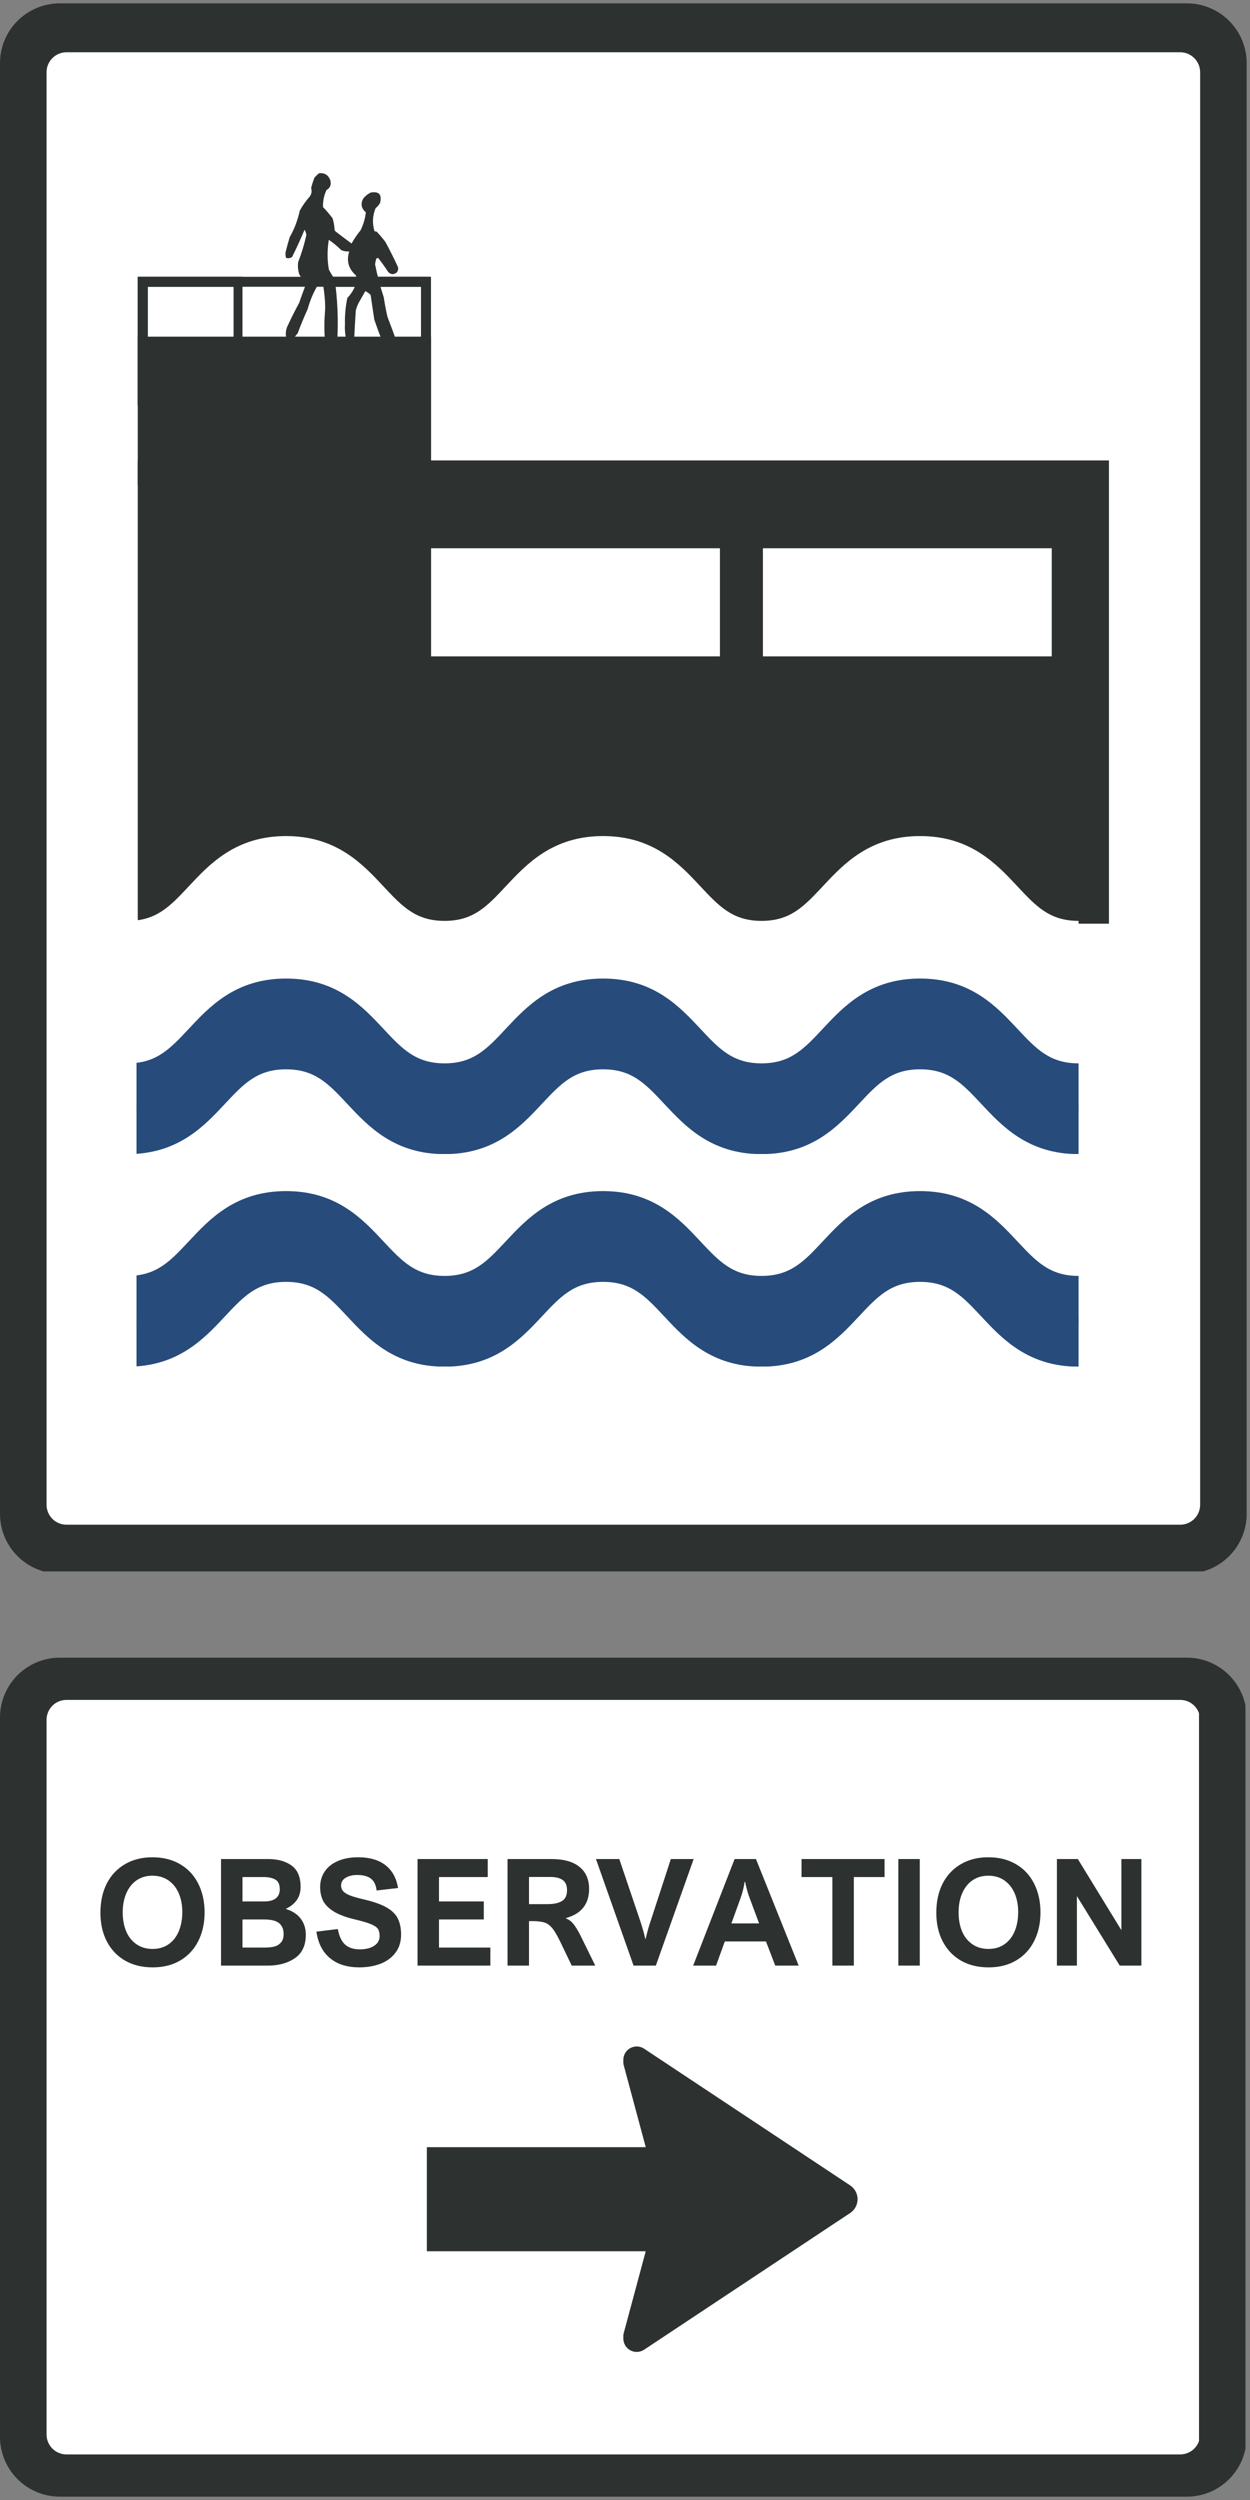
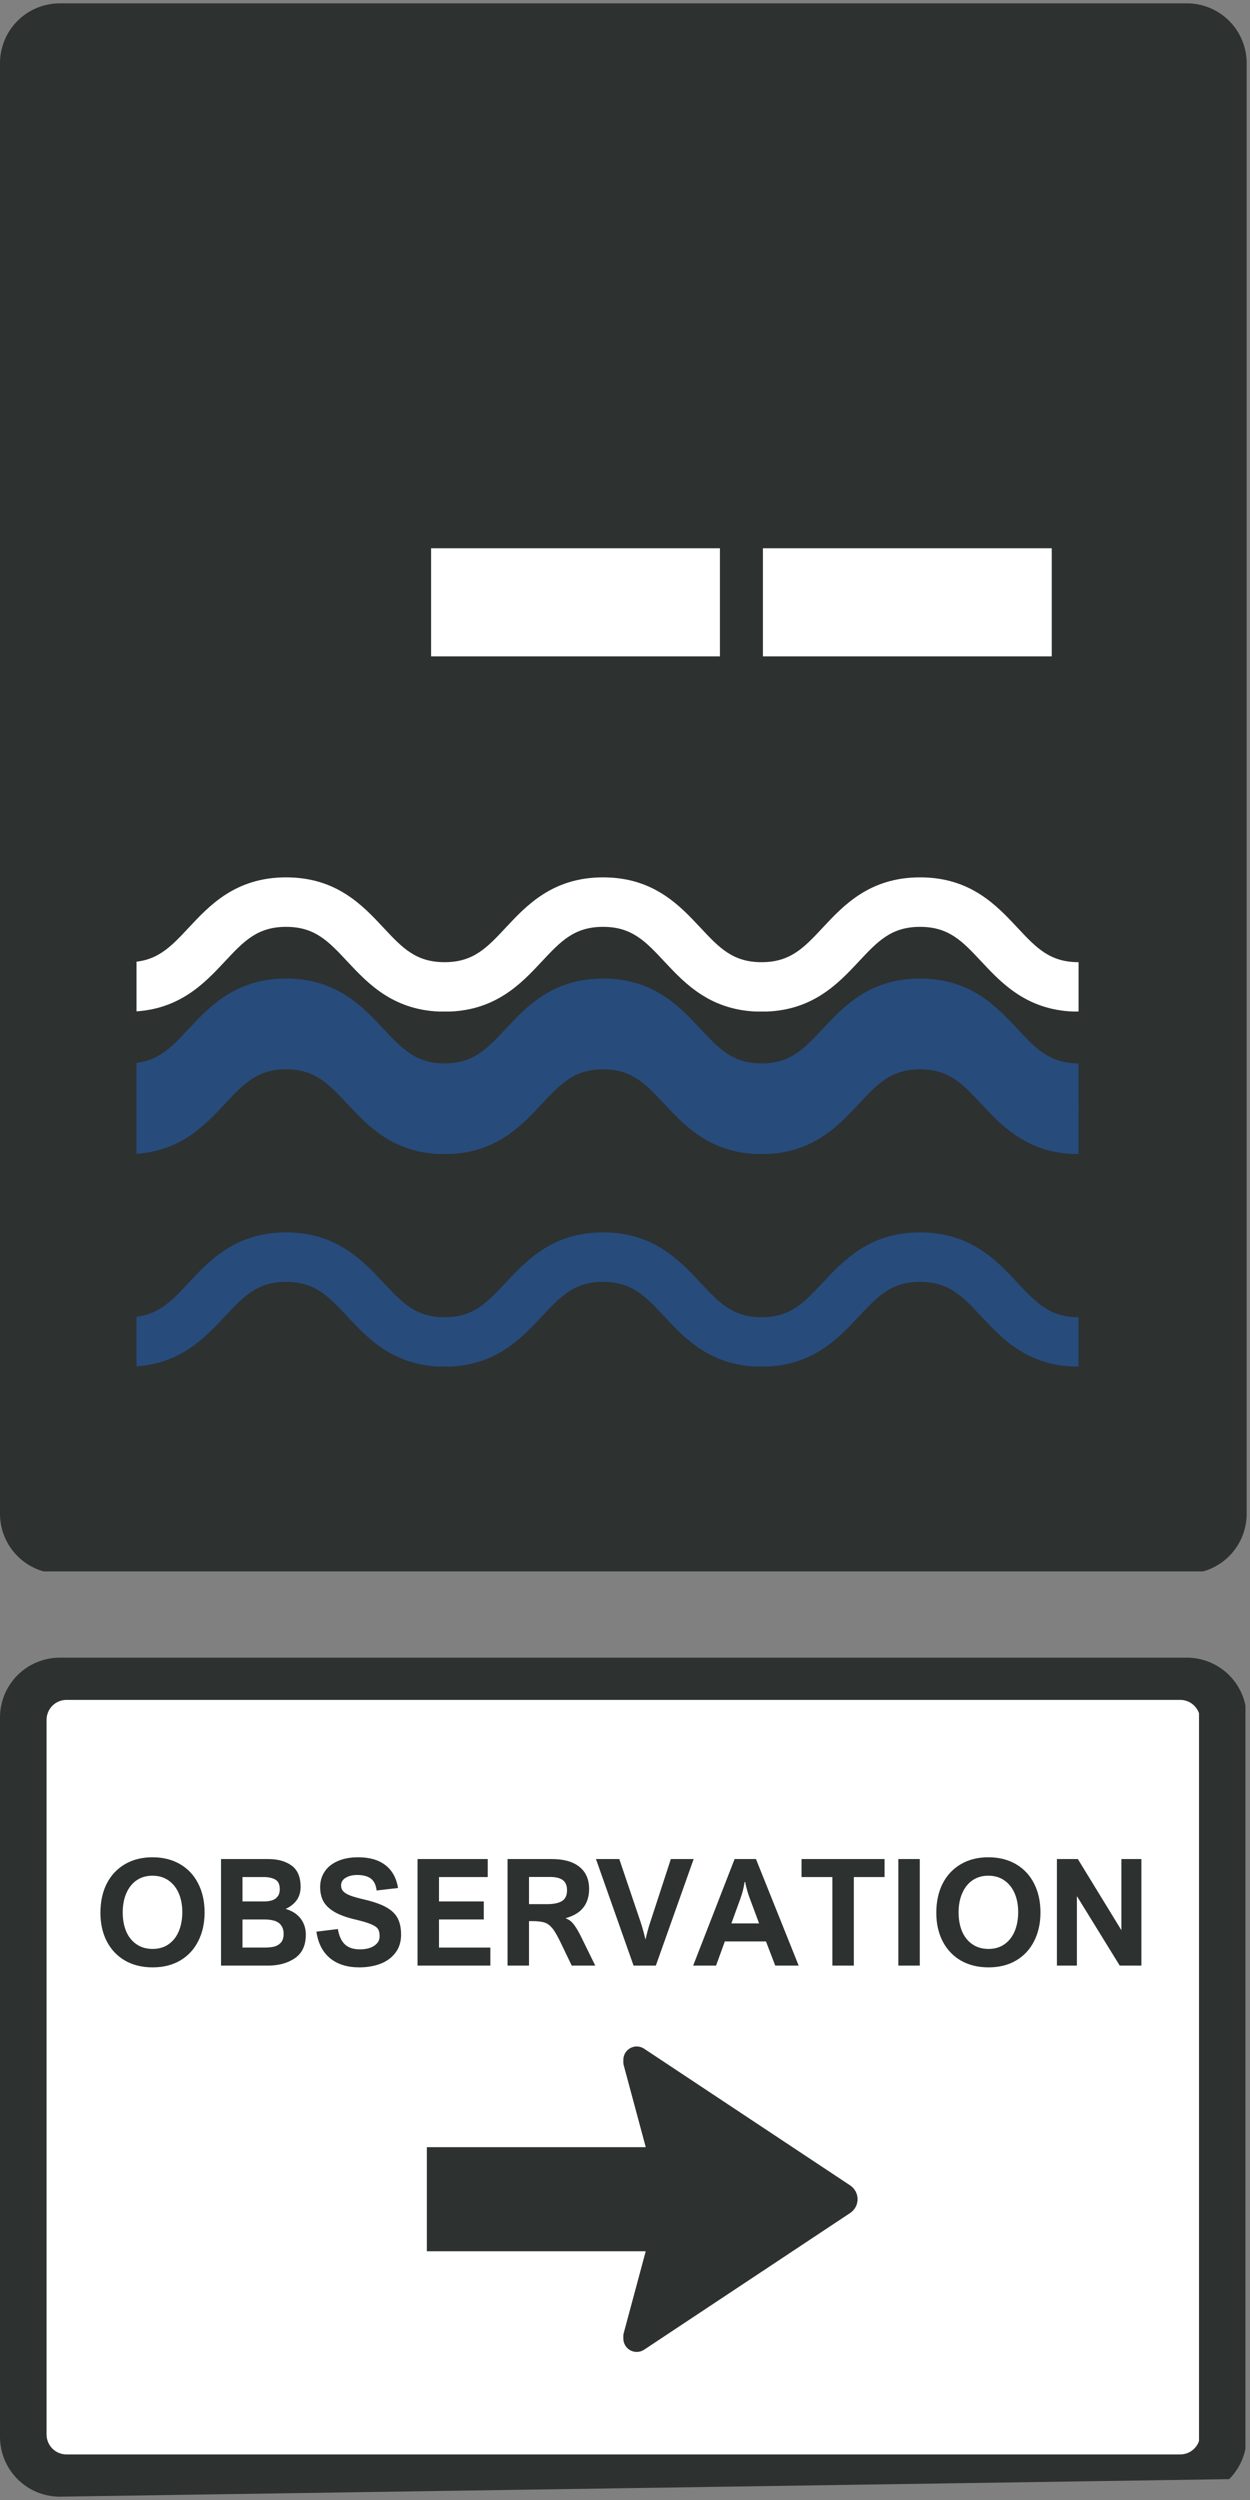
<svg xmlns="http://www.w3.org/2000/svg" width="250" zoomAndPan="magnify" viewBox="0 0 187.5 375" height="500" preserveAspectRatio="xMidYMid meet" version="1.0">
  <rect x="0" y="0" width="187.5" height="375" fill="#808080" stroke="none" />
  <defs>
    <g />
    <clipPath id="03f8112383">
      <path d="M 0 0.5 L 187 0.5 L 187 236 L 0 236 Z M 0 0.5 " clip-rule="nonzero" />
    </clipPath>
    <clipPath id="d9ae1ba1c9">
      <path d="M 8.977 0.5 L 178.023 0.5 C 180.406 0.5 182.688 1.445 184.371 3.129 C 186.055 4.812 187 7.094 187 9.477 L 187 227.074 C 187 229.453 186.055 231.738 184.371 233.422 C 182.688 235.105 180.406 236.051 178.023 236.051 L 8.977 236.051 C 6.594 236.051 4.312 235.105 2.629 233.422 C 0.945 231.738 0 229.453 0 227.074 L 0 9.477 C 0 7.094 0.945 4.812 2.629 3.129 C 4.312 1.445 6.594 0.5 8.977 0.5 Z M 8.977 0.5 " clip-rule="nonzero" />
    </clipPath>
    <clipPath id="31223cb098">
-       <path d="M 6.984 7.84 L 180.02 7.84 L 180.02 228.867 L 6.984 228.867 Z M 6.984 7.84 " clip-rule="nonzero" />
-     </clipPath>
+       </clipPath>
    <clipPath id="33c8e81b93">
      <path d="M 9.977 7.84 L 177.027 7.84 C 177.82 7.84 178.582 8.156 179.141 8.719 C 179.703 9.277 180.02 10.039 180.02 10.832 L 180.02 225.715 C 180.02 226.508 179.703 227.27 179.141 227.832 C 178.582 228.391 177.82 228.707 177.027 228.707 L 9.977 228.707 C 9.184 228.707 8.422 228.391 7.859 227.832 C 7.301 227.27 6.984 226.508 6.984 225.715 L 6.984 10.832 C 6.984 10.039 7.301 9.277 7.859 8.719 C 8.422 8.156 9.184 7.84 9.977 7.84 Z M 9.977 7.84 " clip-rule="nonzero" />
    </clipPath>
    <clipPath id="4f3cbef09d">
      <path d="M 0 248.648 L 187 248.648 L 187 374.5 L 0 374.5 Z M 0 248.648 " clip-rule="nonzero" />
    </clipPath>
    <clipPath id="fee3a0d3d1">
-       <path d="M 8.977 248.648 L 178.023 248.648 C 180.406 248.648 182.688 249.594 184.371 251.277 C 186.055 252.961 187 255.242 187 257.625 L 187 365.523 C 187 367.906 186.055 370.188 184.371 371.871 C 182.688 373.555 180.406 374.5 178.023 374.5 L 8.977 374.5 C 6.594 374.5 4.312 373.555 2.629 371.871 C 0.945 370.188 0 367.906 0 365.523 L 0 257.625 C 0 255.242 0.945 252.961 2.629 251.277 C 4.312 249.594 6.594 248.648 8.977 248.648 Z M 8.977 248.648 " clip-rule="nonzero" />
+       <path d="M 8.977 248.648 L 178.023 248.648 C 180.406 248.648 182.688 249.594 184.371 251.277 C 186.055 252.961 187 255.242 187 257.625 L 187 365.523 C 187 367.906 186.055 370.188 184.371 371.871 L 8.977 374.5 C 6.594 374.5 4.312 373.555 2.629 371.871 C 0.945 370.188 0 367.906 0 365.523 L 0 257.625 C 0 255.242 0.945 252.961 2.629 251.277 C 4.312 249.594 6.594 248.648 8.977 248.648 Z M 8.977 248.648 " clip-rule="nonzero" />
    </clipPath>
    <clipPath id="e01c2784e4">
      <path d="M 6.984 254.984 L 180 254.984 L 180 368.164 L 6.984 368.164 Z M 6.984 254.984 " clip-rule="nonzero" />
    </clipPath>
    <clipPath id="10ecb76da3">
      <path d="M 9.977 254.984 L 177.027 254.984 C 177.82 254.984 178.582 255.297 179.141 255.859 C 179.703 256.422 180.02 257.184 180.02 257.977 L 180.02 365.172 C 180.02 365.965 179.703 366.727 179.141 367.289 C 178.582 367.852 177.82 368.164 177.027 368.164 L 9.977 368.164 C 9.184 368.164 8.422 367.852 7.859 367.289 C 7.301 366.727 6.984 365.965 6.984 365.172 L 6.984 257.977 C 6.984 257.184 7.301 256.422 7.859 255.859 C 8.422 255.297 9.184 254.984 9.977 254.984 Z M 9.977 254.984 " clip-rule="nonzero" />
    </clipPath>
    <clipPath id="cf2e1a4078">
      <path d="M 93.5 306.832 L 128.758 306.832 L 128.758 352.828 L 93.5 352.828 Z M 93.5 306.832 " clip-rule="nonzero" />
    </clipPath>
    <clipPath id="7d8fe3a867">
      <path d="M 127.527 331.949 L 96.617 352.457 C 96 352.867 95.207 352.902 94.559 352.555 C 93.906 352.203 93.5 351.523 93.5 350.785 L 93.5 308.977 C 93.5 308.238 93.906 307.559 94.559 307.207 C 95.207 306.859 96 306.895 96.617 307.305 L 127.527 327.812 C 128.219 328.273 128.637 329.051 128.637 329.883 C 128.637 330.715 128.219 331.488 127.527 331.949 Z M 127.527 331.949 " clip-rule="nonzero" />
    </clipPath>
    <clipPath id="ff24725b00">
      <path d="M 20.664 69.066 L 166.34 69.066 L 166.34 138.555 L 20.664 138.555 Z M 20.664 69.066 " clip-rule="nonzero" />
    </clipPath>
    <clipPath id="42d11e7f95">
      <path d="M 20.477 146.707 L 162 146.707 L 162 166.906 L 20.477 166.906 Z M 20.477 146.707 " clip-rule="nonzero" />
    </clipPath>
    <clipPath id="a42e523939">
      <path d="M 20.477 152.906 L 162 152.906 L 162 173.102 L 20.477 173.102 Z M 20.477 152.906 " clip-rule="nonzero" />
    </clipPath>
    <clipPath id="fccf9fc7c8">
-       <path d="M 20.477 178.59 L 162 178.59 L 162 198.785 L 20.477 198.785 Z M 20.477 178.59 " clip-rule="nonzero" />
-     </clipPath>
+       </clipPath>
    <clipPath id="5aa2369456">
      <path d="M 20.477 184.785 L 162 184.785 L 162 204.98 L 20.477 204.98 Z M 20.477 184.785 " clip-rule="nonzero" />
    </clipPath>
    <clipPath id="4222cb9376">
-       <path d="M 20.477 125.336 L 162 125.336 L 162 145.531 L 20.477 145.531 Z M 20.477 125.336 " clip-rule="nonzero" />
-     </clipPath>
+       </clipPath>
    <clipPath id="c224eb9b6c">
      <path d="M 20.477 131.531 L 162 131.531 L 162 151.73 L 20.477 151.73 Z M 20.477 131.531 " clip-rule="nonzero" />
    </clipPath>
    <clipPath id="f386b0880f">
      <path d="M 64.664 82.238 L 108 82.238 L 108 98.453 L 64.664 98.453 Z M 64.664 82.238 " clip-rule="nonzero" />
    </clipPath>
    <clipPath id="297947c781">
      <path d="M 114.438 82.238 L 157.773 82.238 L 157.773 98.453 L 114.438 98.453 Z M 114.438 82.238 " clip-rule="nonzero" />
    </clipPath>
    <clipPath id="c9f8880cdd">
      <path d="M 20.664 50.5 L 64.664 50.5 L 64.664 72.809 L 20.664 72.809 Z M 20.664 50.5 " clip-rule="nonzero" />
    </clipPath>
    <clipPath id="05edd993f5">
      <path d="M 20.668 41.52 L 64.648 41.52 L 64.648 60.828 L 20.668 60.828 Z M 20.668 41.52 " clip-rule="nonzero" />
    </clipPath>
    <clipPath id="64d213b686">
      <path d="M 20.664 41.52 L 36.371 41.52 L 36.371 60.828 L 20.664 60.828 Z M 20.664 41.52 " clip-rule="nonzero" />
    </clipPath>
    <clipPath id="9db2fd4ba8">
      <path d="M 48.789 41.52 L 64.496 41.52 L 64.496 60.828 L 48.789 60.828 Z M 48.789 41.52 " clip-rule="nonzero" />
    </clipPath>
    <clipPath id="f814234d77">
      <path d="M 42.664 25.859 L 59.867 25.859 L 59.867 52.039 L 42.664 52.039 Z M 42.664 25.859 " clip-rule="nonzero" />
    </clipPath>
    <clipPath id="9ad2d6fda7">
      <path d="M 92.336 308.469 L 98.469 308.469 L 98.469 351.297 L 92.336 351.297 Z M 92.336 308.469 " clip-rule="nonzero" />
    </clipPath>
    <clipPath id="78db1c0f95">
      <path d="M 97.988 333.488 L 93.305 350.91 C 93.242 351.148 93.012 351.305 92.766 351.27 C 92.52 351.238 92.336 351.027 92.336 350.781 L 92.336 308.973 C 92.336 308.723 92.52 308.516 92.766 308.484 C 93.012 308.449 93.242 308.605 93.305 308.844 L 97.988 326.266 C 98.625 328.629 98.625 331.121 97.988 333.488 Z M 97.988 333.488 " clip-rule="nonzero" />
    </clipPath>
    <clipPath id="aefce6d570">
      <path d="M 64.027 322.074 L 98.965 322.074 L 98.965 337.688 L 64.027 337.688 Z M 64.027 322.074 " clip-rule="nonzero" />
    </clipPath>
  </defs>
  <g clip-path="url(#03f8112383)">
    <g clip-path="url(#d9ae1ba1c9)">
      <path fill="#2d3130" d="M 0 0.5 L 187 0.5 L 187 235.711 L 0 235.711 Z M 0 0.5 " fill-opacity="1" fill-rule="nonzero" />
    </g>
  </g>
  <g clip-path="url(#31223cb098)">
    <g clip-path="url(#33c8e81b93)">
      <path fill="#ffffff" d="M 6.984 7.84 L 180.02 7.84 L 180.02 228.867 L 6.984 228.867 Z M 6.984 7.84 " fill-opacity="1" fill-rule="nonzero" />
    </g>
  </g>
  <g clip-path="url(#4f3cbef09d)">
    <g clip-path="url(#fee3a0d3d1)">
      <path fill="#2d3130" d="M 0 248.648 L 186.816 248.648 L 186.816 374.5 L 0 374.5 Z M 0 248.648 " fill-opacity="1" fill-rule="nonzero" />
    </g>
  </g>
  <g clip-path="url(#e01c2784e4)">
    <g clip-path="url(#10ecb76da3)">
      <path fill="#ffffff" d="M 6.984 254.984 L 179.852 254.984 L 179.852 368.164 L 6.984 368.164 Z M 6.984 254.984 " fill-opacity="1" fill-rule="nonzero" />
    </g>
  </g>
  <g clip-path="url(#cf2e1a4078)">
    <g clip-path="url(#7d8fe3a867)">
      <path fill="#2d3130" d="M 130.645 305.238 L 130.645 354.57 L 93.5 354.57 L 93.5 305.238 Z M 130.645 305.238 " fill-opacity="1" fill-rule="nonzero" />
    </g>
  </g>
  <g clip-path="url(#ff24725b00)">
    <path fill="#2d3130" d="M 20.664 69.066 L 166.43 69.066 L 166.43 138.555 L 20.664 138.555 Z M 20.664 69.066 " fill-opacity="1" fill-rule="nonzero" />
  </g>
  <g clip-path="url(#42d11e7f95)">
    <path fill="#274b7b" d="M -242.406 146.781 C -234.852 146.781 -230.945 150.961 -227.805 154.32 C -224.992 157.332 -222.961 159.504 -218.625 159.504 C -214.293 159.504 -212.262 157.332 -209.449 154.32 C -206.309 150.961 -202.402 146.781 -194.848 146.781 C -187.293 146.781 -183.387 150.961 -180.246 154.32 C -177.434 157.332 -175.402 159.504 -171.07 159.504 C -166.738 159.504 -164.707 157.332 -161.895 154.32 C -158.754 150.961 -154.852 146.781 -147.293 146.781 C -139.738 146.781 -135.832 150.961 -132.695 154.32 C -129.883 157.332 -127.852 159.504 -123.52 159.504 C -119.184 159.504 -117.152 157.332 -114.34 154.32 C -111.203 150.965 -107.297 146.781 -99.742 146.781 C -92.188 146.781 -88.281 150.961 -85.145 154.32 C -82.332 157.332 -80.301 159.504 -75.965 159.504 C -71.633 159.504 -69.602 157.332 -66.789 154.32 C -63.652 150.961 -59.746 146.781 -52.188 146.781 C -44.637 146.781 -40.727 150.961 -37.59 154.32 C -34.777 157.332 -32.746 159.504 -28.414 159.504 C -24.078 159.504 -22.047 157.332 -19.238 154.32 C -16.098 150.961 -12.191 146.781 -4.637 146.781 C 2.918 146.781 6.824 150.965 9.961 154.32 C 12.773 157.332 14.805 159.504 19.137 159.504 C 23.469 159.504 25.5 157.332 28.316 154.32 C 31.453 150.961 35.359 146.781 42.914 146.781 C 50.469 146.781 54.371 150.961 57.512 154.32 C 60.324 157.332 62.355 159.504 66.688 159.504 C 71.02 159.504 73.051 157.332 75.863 154.32 C 79.004 150.965 82.906 146.781 90.461 146.781 C 98.016 146.781 101.922 150.965 105.059 154.32 C 107.871 157.332 109.906 159.504 114.234 159.504 C 118.566 159.504 120.602 157.332 123.414 154.32 C 126.551 150.961 130.457 146.781 138.012 146.781 C 145.566 146.781 149.469 150.965 152.609 154.32 C 155.422 157.332 157.453 159.504 161.785 159.504 L 161.785 166.926 C 154.23 166.926 150.324 162.746 147.188 159.387 C 144.375 156.379 142.344 154.203 138.012 154.203 C 133.68 154.203 131.648 156.379 128.836 159.387 C 125.695 162.746 121.789 166.926 114.234 166.926 C 106.684 166.926 102.773 162.746 99.637 159.387 C 96.824 156.379 94.793 154.203 90.461 154.203 C 86.129 154.203 84.098 156.379 81.285 159.387 C 78.148 162.746 74.242 166.926 66.688 166.926 C 59.133 166.926 55.227 162.746 52.09 159.387 C 49.277 156.379 47.246 154.203 42.914 154.203 C 38.582 154.203 36.551 156.379 33.738 159.387 C 30.598 162.746 26.691 166.926 19.137 166.926 C 11.582 166.926 7.676 162.746 4.539 159.387 C 1.727 156.379 -0.305 154.203 -4.637 154.203 C -8.969 154.203 -11 156.379 -13.812 159.387 C -16.953 162.746 -20.859 166.926 -28.414 166.926 C -35.969 166.926 -39.875 162.746 -43.012 159.387 C -45.824 156.379 -47.859 154.203 -52.188 154.203 C -56.523 154.203 -58.555 156.379 -61.367 159.387 C -64.504 162.746 -68.41 166.926 -75.965 166.926 C -83.52 166.926 -87.426 162.746 -90.566 159.387 C -93.379 156.379 -95.41 154.203 -99.742 154.203 C -104.074 154.203 -106.109 156.379 -108.922 159.387 C -112.059 162.746 -115.961 166.926 -123.52 166.926 C -131.074 166.926 -134.977 162.746 -138.117 159.387 C -140.93 156.379 -142.961 154.203 -147.293 154.203 C -151.629 154.203 -153.66 156.379 -156.473 159.387 C -159.609 162.746 -163.516 166.926 -171.07 166.926 C -178.625 166.926 -182.531 162.746 -185.668 159.387 C -188.484 156.379 -190.516 154.203 -194.848 154.203 C -199.184 154.203 -201.215 156.379 -204.027 159.387 C -207.164 162.746 -211.07 166.926 -218.625 166.926 C -226.184 166.926 -230.09 162.746 -233.23 159.387 C -236.039 156.379 -238.074 154.203 -242.406 154.203 L -242.406 146.781 " fill-opacity="1" fill-rule="nonzero" />
  </g>
  <g clip-path="url(#a42e523939)">
    <path fill="#274b7b" d="M -242.406 152.977 C -234.852 152.977 -230.945 157.156 -227.805 160.52 C -224.992 163.527 -222.961 165.703 -218.625 165.703 C -214.293 165.703 -212.262 163.527 -209.449 160.52 C -206.309 157.156 -202.402 152.977 -194.848 152.977 C -187.293 152.977 -183.387 157.156 -180.246 160.52 C -177.434 163.527 -175.402 165.703 -171.07 165.703 C -166.738 165.703 -164.707 163.527 -161.895 160.52 C -158.754 157.156 -154.852 152.977 -147.293 152.977 C -139.738 152.977 -135.832 157.156 -132.695 160.52 C -129.883 163.527 -127.852 165.703 -123.52 165.703 C -119.184 165.703 -117.152 163.527 -114.34 160.52 C -111.203 157.16 -107.297 152.977 -99.742 152.977 C -92.188 152.977 -88.281 157.156 -85.145 160.52 C -82.332 163.527 -80.301 165.703 -75.965 165.703 C -71.633 165.703 -69.602 163.527 -66.789 160.52 C -63.652 157.156 -59.746 152.977 -52.188 152.977 C -44.637 152.977 -40.727 157.156 -37.59 160.52 C -34.777 163.527 -32.746 165.703 -28.414 165.703 C -24.078 165.703 -22.047 163.527 -19.238 160.52 C -16.098 157.156 -12.191 152.977 -4.637 152.977 C 2.918 152.977 6.824 157.16 9.961 160.52 C 12.773 163.527 14.805 165.703 19.137 165.703 C 23.469 165.703 25.5 163.527 28.316 160.52 C 31.453 157.156 35.359 152.977 42.914 152.977 C 50.469 152.977 54.371 157.156 57.512 160.52 C 60.324 163.527 62.355 165.703 66.688 165.703 C 71.02 165.703 73.051 163.527 75.863 160.52 C 79.004 157.16 82.906 152.977 90.461 152.977 C 98.016 152.977 101.922 157.16 105.059 160.52 C 107.871 163.527 109.906 165.703 114.234 165.703 C 118.566 165.703 120.602 163.527 123.414 160.52 C 126.551 157.156 130.457 152.977 138.012 152.977 C 145.566 152.977 149.469 157.16 152.609 160.52 C 155.422 163.527 157.453 165.703 161.785 165.703 L 161.785 173.121 C 154.23 173.121 150.324 168.941 147.188 165.582 C 144.375 162.574 142.344 160.398 138.012 160.398 C 133.68 160.398 131.648 162.574 128.836 165.582 C 125.695 168.941 121.789 173.121 114.234 173.121 C 106.684 173.121 102.773 168.941 99.637 165.582 C 96.824 162.574 94.793 160.398 90.461 160.398 C 86.129 160.398 84.098 162.574 81.285 165.582 C 78.148 168.941 74.242 173.121 66.688 173.121 C 59.133 173.121 55.227 168.941 52.09 165.582 C 49.277 162.574 47.246 160.398 42.914 160.398 C 38.582 160.398 36.551 162.574 33.738 165.582 C 30.598 168.941 26.691 173.121 19.137 173.121 C 11.582 173.121 7.676 168.941 4.539 165.582 C 1.727 162.574 -0.305 160.398 -4.637 160.398 C -8.969 160.398 -11 162.574 -13.812 165.582 C -16.953 168.941 -20.859 173.121 -28.414 173.121 C -35.969 173.121 -39.875 168.941 -43.012 165.582 C -45.824 162.574 -47.859 160.398 -52.188 160.398 C -56.523 160.398 -58.555 162.574 -61.367 165.582 C -64.504 168.941 -68.41 173.121 -75.965 173.121 C -83.52 173.121 -87.426 168.941 -90.566 165.582 C -93.379 162.574 -95.41 160.398 -99.742 160.398 C -104.074 160.398 -106.109 162.574 -108.922 165.582 C -112.059 168.941 -115.961 173.121 -123.52 173.121 C -131.074 173.121 -134.977 168.941 -138.117 165.582 C -140.93 162.574 -142.961 160.398 -147.293 160.398 C -151.629 160.398 -153.66 162.574 -156.473 165.582 C -159.609 168.941 -163.516 173.121 -171.07 173.121 C -178.625 173.121 -182.531 168.941 -185.668 165.582 C -188.484 162.574 -190.516 160.398 -194.848 160.398 C -199.184 160.398 -201.215 162.574 -204.027 165.582 C -207.164 168.941 -211.07 173.121 -218.625 173.121 C -226.184 173.121 -230.09 168.941 -233.23 165.582 C -236.039 162.574 -238.074 160.398 -242.406 160.398 L -242.406 152.977 " fill-opacity="1" fill-rule="nonzero" />
  </g>
  <g clip-path="url(#fccf9fc7c8)">
    <path fill="#274b7b" d="M -242.406 178.664 C -234.852 178.664 -230.945 182.84 -227.805 186.203 C -224.992 189.211 -222.961 191.387 -218.625 191.387 C -214.293 191.387 -212.262 189.211 -209.449 186.203 C -206.309 182.84 -202.402 178.664 -194.848 178.664 C -187.293 178.664 -183.387 182.84 -180.246 186.203 C -177.434 189.211 -175.402 191.387 -171.07 191.387 C -166.738 191.387 -164.707 189.211 -161.895 186.203 C -158.754 182.84 -154.852 178.664 -147.293 178.664 C -139.738 178.664 -135.832 182.84 -132.695 186.203 C -129.883 189.211 -127.852 191.387 -123.52 191.387 C -119.184 191.387 -117.152 189.211 -114.34 186.203 C -111.203 182.844 -107.297 178.664 -99.742 178.664 C -92.188 178.664 -88.281 182.84 -85.145 186.203 C -82.332 189.211 -80.301 191.387 -75.965 191.387 C -71.633 191.387 -69.602 189.211 -66.789 186.203 C -63.652 182.84 -59.746 178.664 -52.188 178.664 C -44.637 178.664 -40.727 182.84 -37.59 186.203 C -34.777 189.211 -32.746 191.387 -28.414 191.387 C -24.078 191.387 -22.047 189.211 -19.238 186.203 C -16.098 182.84 -12.191 178.664 -4.637 178.664 C 2.918 178.664 6.824 182.844 9.961 186.203 C 12.773 189.211 14.805 191.387 19.137 191.387 C 23.469 191.387 25.5 189.211 28.316 186.203 C 31.453 182.84 35.359 178.664 42.914 178.664 C 50.469 178.664 54.371 182.84 57.512 186.203 C 60.324 189.211 62.355 191.387 66.688 191.387 C 71.02 191.387 73.051 189.211 75.863 186.203 C 79.004 182.844 82.906 178.664 90.461 178.664 C 98.016 178.664 101.922 182.844 105.059 186.203 C 107.871 189.211 109.906 191.387 114.234 191.387 C 118.566 191.387 120.602 189.211 123.414 186.203 C 126.551 182.84 130.457 178.664 138.012 178.664 C 145.566 178.664 149.469 182.844 152.609 186.203 C 155.422 189.211 157.453 191.387 161.785 191.387 L 161.785 198.805 C 154.23 198.805 150.324 194.625 147.188 191.266 C 144.375 188.258 142.344 186.082 138.012 186.082 C 133.68 186.082 131.648 188.258 128.836 191.266 C 125.695 194.625 121.789 198.805 114.234 198.805 C 106.684 198.805 102.773 194.625 99.637 191.266 C 96.824 188.258 94.793 186.082 90.461 186.082 C 86.129 186.082 84.098 188.258 81.285 191.266 C 78.148 194.625 74.242 198.805 66.688 198.805 C 59.133 198.805 55.227 194.625 52.09 191.266 C 49.277 188.258 47.246 186.082 42.914 186.082 C 38.582 186.082 36.551 188.258 33.738 191.266 C 30.598 194.625 26.691 198.805 19.137 198.805 C 11.582 198.805 7.676 194.625 4.539 191.266 C 1.727 188.258 -0.305 186.082 -4.637 186.082 C -8.969 186.082 -11 188.258 -13.812 191.266 C -16.953 194.625 -20.859 198.805 -28.414 198.805 C -35.969 198.805 -39.875 194.625 -43.012 191.266 C -45.824 188.258 -47.859 186.082 -52.188 186.082 C -56.523 186.082 -58.555 188.258 -61.367 191.266 C -64.504 194.625 -68.41 198.805 -75.965 198.805 C -83.52 198.805 -87.426 194.625 -90.566 191.266 C -93.379 188.258 -95.41 186.082 -99.742 186.082 C -104.074 186.082 -106.109 188.258 -108.922 191.266 C -112.059 194.625 -115.961 198.805 -123.52 198.805 C -131.074 198.805 -134.977 194.625 -138.117 191.266 C -140.93 188.258 -142.961 186.082 -147.293 186.082 C -151.629 186.082 -153.66 188.258 -156.473 191.266 C -159.609 194.625 -163.516 198.805 -171.07 198.805 C -178.625 198.805 -182.531 194.625 -185.668 191.266 C -188.484 188.258 -190.516 186.082 -194.848 186.082 C -199.184 186.082 -201.215 188.258 -204.027 191.266 C -207.164 194.625 -211.07 198.805 -218.625 198.805 C -226.184 198.805 -230.09 194.625 -233.23 191.266 C -236.039 188.258 -238.074 186.082 -242.406 186.082 L -242.406 178.664 " fill-opacity="1" fill-rule="nonzero" />
  </g>
  <g clip-path="url(#5aa2369456)">
    <path fill="#274b7b" d="M -242.406 184.859 C -234.852 184.859 -230.945 189.039 -227.805 192.398 C -224.992 195.406 -222.961 197.582 -218.625 197.582 C -214.293 197.582 -212.262 195.406 -209.449 192.398 C -206.309 189.039 -202.402 184.859 -194.848 184.859 C -187.293 184.859 -183.387 189.039 -180.246 192.398 C -177.434 195.406 -175.402 197.582 -171.07 197.582 C -166.738 197.582 -164.707 195.406 -161.895 192.398 C -158.754 189.039 -154.852 184.859 -147.293 184.859 C -139.738 184.859 -135.832 189.039 -132.695 192.398 C -129.883 195.406 -127.852 197.582 -123.52 197.582 C -119.184 197.582 -117.152 195.406 -114.34 192.398 C -111.203 189.039 -107.297 184.859 -99.742 184.859 C -92.188 184.859 -88.281 189.039 -85.145 192.398 C -82.332 195.406 -80.301 197.582 -75.965 197.582 C -71.633 197.582 -69.602 195.406 -66.789 192.398 C -63.652 189.039 -59.746 184.859 -52.188 184.859 C -44.637 184.859 -40.727 189.039 -37.59 192.398 C -34.777 195.406 -32.746 197.582 -28.414 197.582 C -24.078 197.582 -22.047 195.406 -19.238 192.398 C -16.098 189.039 -12.191 184.859 -4.637 184.859 C 2.918 184.859 6.824 189.039 9.961 192.398 C 12.773 195.406 14.805 197.582 19.137 197.582 C 23.469 197.582 25.5 195.406 28.316 192.398 C 31.453 189.039 35.359 184.859 42.914 184.859 C 50.469 184.859 54.371 189.039 57.512 192.398 C 60.324 195.406 62.355 197.582 66.688 197.582 C 71.02 197.582 73.051 195.406 75.863 192.398 C 79.004 189.039 82.906 184.859 90.461 184.859 C 98.016 184.859 101.922 189.039 105.059 192.398 C 107.871 195.406 109.906 197.582 114.234 197.582 C 118.566 197.582 120.602 195.406 123.414 192.398 C 126.551 189.039 130.457 184.859 138.012 184.859 C 145.566 184.859 149.469 189.039 152.609 192.398 C 155.422 195.406 157.453 197.582 161.785 197.582 L 161.785 205.004 C 154.23 205.004 150.324 200.82 147.188 197.465 C 144.375 194.453 142.344 192.281 138.012 192.281 C 133.68 192.281 131.648 194.453 128.836 197.465 C 125.695 200.824 121.789 205.004 114.234 205.004 C 106.684 205.004 102.773 200.824 99.637 197.465 C 96.824 194.453 94.793 192.281 90.461 192.281 C 86.129 192.281 84.098 194.453 81.285 197.465 C 78.148 200.82 74.242 205.004 66.688 205.004 C 59.133 205.004 55.227 200.82 52.09 197.465 C 49.277 194.453 47.246 192.281 42.914 192.281 C 38.582 192.281 36.551 194.453 33.738 197.465 C 30.598 200.82 26.691 205.004 19.137 205.004 C 11.582 205.004 7.676 200.82 4.539 197.465 C 1.727 194.453 -0.305 192.281 -4.637 192.281 C -8.969 192.281 -11 194.453 -13.812 197.465 C -16.953 200.82 -20.859 205.004 -28.414 205.004 C -35.969 205.004 -39.875 200.82 -43.012 197.465 C -45.824 194.453 -47.859 192.281 -52.188 192.281 C -56.523 192.281 -58.555 194.453 -61.367 197.465 C -64.504 200.824 -68.41 205.004 -75.965 205.004 C -83.52 205.004 -87.426 200.824 -90.566 197.465 C -93.379 194.453 -95.41 192.281 -99.742 192.281 C -104.074 192.281 -106.109 194.453 -108.922 197.465 C -112.059 200.824 -115.961 205.004 -123.52 205.004 C -131.074 205.004 -134.977 200.824 -138.117 197.465 C -140.93 194.453 -142.961 192.281 -147.293 192.281 C -151.629 192.281 -153.66 194.453 -156.473 197.465 C -159.609 200.824 -163.516 205.004 -171.07 205.004 C -178.625 205.004 -182.531 200.82 -185.668 197.465 C -188.484 194.453 -190.516 192.281 -194.848 192.281 C -199.184 192.281 -201.215 194.453 -204.027 197.465 C -207.164 200.824 -211.07 205.004 -218.625 205.004 C -226.184 205.004 -230.09 200.824 -233.23 197.465 C -236.039 194.453 -238.074 192.281 -242.406 192.281 L -242.406 184.859 " fill-opacity="1" fill-rule="nonzero" />
  </g>
  <g clip-path="url(#4222cb9376)">
    <path fill="#ffffff" d="M -242.406 125.41 C -234.852 125.41 -230.945 129.59 -227.805 132.949 C -224.992 135.957 -222.961 138.133 -218.625 138.133 C -214.293 138.133 -212.262 135.957 -209.449 132.949 C -206.309 129.59 -202.402 125.41 -194.848 125.41 C -187.293 125.41 -183.387 129.59 -180.246 132.949 C -177.434 135.957 -175.402 138.133 -171.07 138.133 C -166.738 138.133 -164.707 135.957 -161.895 132.949 C -158.754 129.59 -154.852 125.41 -147.293 125.41 C -139.738 125.41 -135.832 129.59 -132.695 132.949 C -129.883 135.957 -127.852 138.133 -123.52 138.133 C -119.184 138.133 -117.152 135.957 -114.34 132.949 C -111.203 129.59 -107.297 125.41 -99.742 125.41 C -92.188 125.41 -88.281 129.59 -85.145 132.949 C -82.332 135.957 -80.301 138.133 -75.965 138.133 C -71.633 138.133 -69.602 135.957 -66.789 132.949 C -63.652 129.59 -59.746 125.41 -52.188 125.41 C -44.637 125.41 -40.727 129.59 -37.59 132.949 C -34.777 135.957 -32.746 138.133 -28.414 138.133 C -24.078 138.133 -22.047 135.957 -19.238 132.949 C -16.098 129.59 -12.191 125.41 -4.637 125.41 C 2.918 125.41 6.824 129.59 9.961 132.949 C 12.773 135.957 14.805 138.133 19.137 138.133 C 23.469 138.133 25.5 135.957 28.316 132.949 C 31.453 129.59 35.359 125.41 42.914 125.41 C 50.469 125.41 54.371 129.59 57.512 132.949 C 60.324 135.957 62.355 138.133 66.688 138.133 C 71.02 138.133 73.051 135.957 75.863 132.949 C 79.004 129.59 82.906 125.41 90.461 125.41 C 98.016 125.41 101.922 129.59 105.059 132.949 C 107.871 135.957 109.906 138.133 114.234 138.133 C 118.566 138.133 120.602 135.957 123.414 132.949 C 126.551 129.59 130.457 125.41 138.012 125.41 C 145.566 125.41 149.469 129.59 152.609 132.949 C 155.422 135.957 157.453 138.133 161.785 138.133 L 161.785 145.555 C 154.23 145.555 150.324 141.371 147.188 138.016 C 144.375 135.004 142.344 132.832 138.012 132.832 C 133.68 132.832 131.648 135.004 128.836 138.016 C 125.695 141.375 121.789 145.555 114.234 145.555 C 106.684 145.555 102.773 141.375 99.637 138.016 C 96.824 135.004 94.793 132.832 90.461 132.832 C 86.129 132.832 84.098 135.004 81.285 138.016 C 78.148 141.371 74.242 145.555 66.688 145.555 C 59.133 145.555 55.227 141.371 52.09 138.016 C 49.277 135.004 47.246 132.832 42.914 132.832 C 38.582 132.832 36.551 135.004 33.738 138.016 C 30.598 141.371 26.691 145.555 19.137 145.555 C 11.582 145.555 7.676 141.371 4.539 138.016 C 1.727 135.004 -0.305 132.832 -4.637 132.832 C -8.969 132.832 -11 135.004 -13.812 138.016 C -16.953 141.371 -20.859 145.555 -28.414 145.555 C -35.969 145.555 -39.875 141.371 -43.012 138.016 C -45.824 135.004 -47.859 132.832 -52.188 132.832 C -56.523 132.832 -58.555 135.004 -61.367 138.016 C -64.504 141.375 -68.41 145.555 -75.965 145.555 C -83.52 145.555 -87.426 141.375 -90.566 138.016 C -93.379 135.004 -95.41 132.832 -99.742 132.832 C -104.074 132.832 -106.109 135.004 -108.922 138.016 C -112.059 141.375 -115.961 145.555 -123.52 145.555 C -131.074 145.555 -134.977 141.375 -138.117 138.016 C -140.93 135.004 -142.961 132.832 -147.293 132.832 C -151.629 132.832 -153.66 135.004 -156.473 138.016 C -159.609 141.375 -163.516 145.555 -171.07 145.555 C -178.625 145.555 -182.531 141.371 -185.668 138.016 C -188.484 135.004 -190.516 132.832 -194.848 132.832 C -199.184 132.832 -201.215 135.004 -204.027 138.016 C -207.164 141.375 -211.07 145.555 -218.625 145.555 C -226.184 145.555 -230.09 141.375 -233.23 138.016 C -236.039 135.004 -238.074 132.832 -242.406 132.832 L -242.406 125.41 " fill-opacity="1" fill-rule="nonzero" />
  </g>
  <g clip-path="url(#c224eb9b6c)">
    <path fill="#ffffff" d="M -242.406 131.605 C -234.852 131.605 -230.945 135.785 -227.805 139.145 C -224.992 142.156 -222.961 144.328 -218.625 144.328 C -214.293 144.328 -212.262 142.156 -209.449 139.145 C -206.309 135.785 -202.402 131.605 -194.848 131.605 C -187.293 131.605 -183.387 135.785 -180.246 139.145 C -177.434 142.156 -175.402 144.328 -171.07 144.328 C -166.738 144.328 -164.707 142.156 -161.895 139.145 C -158.754 135.785 -154.852 131.605 -147.293 131.605 C -139.738 131.605 -135.832 135.785 -132.695 139.145 C -129.883 142.156 -127.852 144.328 -123.52 144.328 C -119.184 144.328 -117.152 142.156 -114.34 139.145 C -111.203 135.789 -107.297 131.605 -99.742 131.605 C -92.188 131.605 -88.281 135.785 -85.145 139.145 C -82.332 142.156 -80.301 144.328 -75.965 144.328 C -71.633 144.328 -69.602 142.156 -66.789 139.145 C -63.652 135.785 -59.746 131.605 -52.188 131.605 C -44.637 131.605 -40.727 135.785 -37.59 139.145 C -34.777 142.156 -32.746 144.328 -28.414 144.328 C -24.078 144.328 -22.047 142.156 -19.238 139.145 C -16.098 135.785 -12.191 131.605 -4.637 131.605 C 2.918 131.605 6.824 135.789 9.961 139.145 C 12.773 142.156 14.805 144.328 19.137 144.328 C 23.469 144.328 25.5 142.156 28.316 139.145 C 31.453 135.785 35.359 131.605 42.914 131.605 C 50.469 131.605 54.371 135.785 57.512 139.145 C 60.324 142.156 62.355 144.328 66.688 144.328 C 71.02 144.328 73.051 142.156 75.863 139.145 C 79.004 135.789 82.906 131.605 90.461 131.605 C 98.016 131.605 101.922 135.789 105.059 139.145 C 107.871 142.156 109.906 144.328 114.234 144.328 C 118.566 144.328 120.602 142.156 123.414 139.145 C 126.551 135.785 130.457 131.605 138.012 131.605 C 145.566 131.605 149.469 135.789 152.609 139.145 C 155.422 142.156 157.453 144.328 161.785 144.328 L 161.785 151.75 C 154.23 151.75 150.324 147.57 147.188 144.211 C 144.375 141.203 142.344 139.027 138.012 139.027 C 133.68 139.027 131.648 141.203 128.836 144.211 C 125.695 147.57 121.789 151.75 114.234 151.75 C 106.684 151.75 102.773 147.57 99.637 144.211 C 96.824 141.203 94.793 139.027 90.461 139.027 C 86.129 139.027 84.098 141.203 81.285 144.211 C 78.148 147.57 74.242 151.75 66.688 151.75 C 59.133 151.75 55.227 147.57 52.09 144.211 C 49.277 141.203 47.246 139.027 42.914 139.027 C 38.582 139.027 36.551 141.203 33.738 144.211 C 30.598 147.57 26.691 151.75 19.137 151.75 C 11.582 151.75 7.676 147.57 4.539 144.211 C 1.727 141.203 -0.305 139.027 -4.637 139.027 C -8.969 139.027 -11 141.203 -13.812 144.211 C -16.953 147.57 -20.859 151.75 -28.414 151.75 C -35.969 151.75 -39.875 147.57 -43.012 144.211 C -45.824 141.203 -47.859 139.027 -52.188 139.027 C -56.523 139.027 -58.555 141.203 -61.367 144.211 C -64.504 147.57 -68.41 151.75 -75.965 151.75 C -83.52 151.75 -87.426 147.57 -90.566 144.211 C -93.379 141.203 -95.41 139.027 -99.742 139.027 C -104.074 139.027 -106.109 141.203 -108.922 144.211 C -112.059 147.57 -115.961 151.75 -123.52 151.75 C -131.074 151.75 -134.977 147.57 -138.117 144.211 C -140.93 141.203 -142.961 139.027 -147.293 139.027 C -151.629 139.027 -153.66 141.203 -156.473 144.211 C -159.609 147.57 -163.516 151.75 -171.07 151.75 C -178.625 151.75 -182.531 147.57 -185.668 144.211 C -188.484 141.203 -190.516 139.027 -194.848 139.027 C -199.184 139.027 -201.215 141.203 -204.027 144.211 C -207.164 147.57 -211.07 151.75 -218.625 151.75 C -226.184 151.75 -230.09 147.57 -233.23 144.211 C -236.039 141.203 -238.074 139.027 -242.406 139.027 L -242.406 131.605 " fill-opacity="1" fill-rule="nonzero" />
  </g>
  <g clip-path="url(#f386b0880f)">
    <path fill="#ffffff" d="M 64.664 82.238 L 107.988 82.238 L 107.988 98.453 L 64.664 98.453 Z M 64.664 82.238 " fill-opacity="1" fill-rule="nonzero" />
  </g>
  <g clip-path="url(#297947c781)">
    <path fill="#ffffff" d="M 114.438 82.238 L 157.762 82.238 L 157.762 98.453 L 114.438 98.453 Z M 114.438 82.238 " fill-opacity="1" fill-rule="nonzero" />
  </g>
  <g clip-path="url(#c9f8880cdd)">
-     <path fill="#2d3130" d="M 20.664 50.5 L 64.668 50.5 L 64.668 72.809 L 20.664 72.809 Z M 20.664 50.5 " fill-opacity="1" fill-rule="nonzero" />
-   </g>
+     </g>
  <g clip-path="url(#05edd993f5)">
    <path stroke-linecap="butt" transform="matrix(0.748, 0, 0, 0.748, 20.668, 41.521)" fill="none" stroke-linejoin="miter" d="M 0 -0.002 L 58.797 -0.002 L 58.797 25.811 L 0 25.811 Z M 0 -0.002 " stroke="#2d3130" stroke-width="4" stroke-opacity="1" stroke-miterlimit="4" />
  </g>
  <g clip-path="url(#64d213b686)">
    <path stroke-linecap="butt" transform="matrix(0.748, 0, 0, 0.748, 20.664, 41.521)" fill="none" stroke-linejoin="miter" d="M 0 -0.002 L 21.213 -0.002 L 21.213 25.811 L 0 25.811 Z M 0 -0.002 " stroke="#2d3130" stroke-width="4" stroke-opacity="1" stroke-miterlimit="4" />
  </g>
  <g clip-path="url(#9db2fd4ba8)">
    <path stroke-linecap="butt" transform="matrix(0.748, 0, 0, 0.748, 48.789, 41.521)" fill="none" stroke-linejoin="miter" d="M 0 -0.002 L 21.213 -0.002 L 21.213 25.811 L 0 25.811 Z M 0 -0.002 " stroke="#2d3130" stroke-width="4" stroke-opacity="1" stroke-miterlimit="4" />
  </g>
  <g clip-path="url(#f814234d77)">
    <path fill="#2d3130" d="M 47.855 25.98 C 48.711 25.902 49.281 26.27 49.562 27.09 C 49.711 27.723 49.512 28.199 48.969 28.52 C 48.594 29.324 48.422 30.172 48.453 31.059 C 48.957 31.59 49.434 32.145 49.879 32.723 C 50.062 33.316 50.168 33.926 50.195 34.547 C 50.25 34.586 50.293 34.641 50.316 34.703 C 51.113 35.324 51.922 35.93 52.734 36.527 C 53.125 35.832 53.574 35.172 54.082 34.547 C 54.508 33.688 54.773 32.789 54.875 31.852 C 54.195 31.262 54.062 30.574 54.48 29.789 C 54.793 29.395 55.176 29.09 55.629 28.875 C 56.855 28.676 57.316 29.191 57.016 30.422 C 56.848 30.734 56.625 31 56.344 31.215 C 55.871 32.359 55.82 33.52 56.184 34.703 C 56.293 34.691 56.398 34.707 56.5 34.746 C 56.969 35.238 57.402 35.754 57.809 36.289 C 58.488 37.539 59.121 38.809 59.715 40.098 C 59.781 40.691 59.516 41.035 58.922 41.129 C 58.578 41.105 58.312 40.945 58.129 40.652 C 57.695 39.984 57.234 39.336 56.738 38.711 C 56.598 38.676 56.492 38.727 56.422 38.867 C 56.348 39.129 56.297 39.395 56.262 39.66 C 56.602 41.344 57.035 42.996 57.57 44.617 C 57.715 45.605 57.898 46.582 58.129 47.551 C 58.566 48.684 58.988 49.82 59.395 50.961 C 59.422 52.004 58.934 52.332 57.93 51.953 C 57.703 51.723 57.504 51.473 57.336 51.199 C 56.918 50.129 56.52 49.043 56.145 47.949 C 55.961 46.707 55.773 45.465 55.59 44.223 C 55.344 44.004 55.082 43.816 54.797 43.668 C 54.453 44.273 54.109 44.883 53.766 45.492 C 53.59 45.844 53.457 46.215 53.367 46.602 C 53.277 47.973 53.199 49.348 53.133 50.723 C 53.105 51.066 52.984 51.371 52.773 51.637 C 52.441 51.707 52.191 51.586 52.02 51.281 C 51.785 50.41 51.691 49.527 51.742 48.621 C 51.707 47.301 51.824 45.992 52.102 44.695 C 52.852 43.914 53.34 42.988 53.566 41.922 C 53.527 41.703 53.461 41.492 53.367 41.285 C 52.273 40.324 51.945 39.137 52.379 37.719 C 51.965 37.746 51.57 37.68 51.188 37.52 C 50.613 36.945 49.992 36.43 49.324 35.973 C 49.078 37.453 49.078 38.934 49.324 40.414 C 49.578 40.918 49.867 41.395 50.195 41.844 C 50.633 44.902 50.766 47.969 50.594 51.043 C 50.191 51.598 49.648 51.852 48.969 51.797 C 48.855 51.703 48.789 51.582 48.77 51.438 C 48.609 49.668 48.621 47.895 48.809 46.125 C 48.75 44.793 48.605 43.473 48.371 42.16 C 48.34 42.066 48.285 41.988 48.215 41.922 C 47.273 43.277 46.586 44.758 46.152 46.363 C 45.605 47.562 45.102 48.777 44.645 50.012 C 44.367 50.32 44.113 50.648 43.891 51 C 43.551 51.191 43.246 51.152 42.98 50.883 C 42.809 50.266 42.836 49.66 43.059 49.059 C 43.625 47.824 44.23 46.609 44.883 45.41 C 45.195 44.488 45.527 43.578 45.875 42.676 C 45.512 42.18 45.18 41.664 44.883 41.129 C 44.695 40.535 44.645 39.926 44.727 39.305 C 45.238 37.988 45.648 36.637 45.953 35.262 C 45.93 34.973 45.836 34.707 45.676 34.469 C 45.102 35.852 44.48 37.215 43.812 38.551 C 43.523 38.746 43.219 38.785 42.902 38.672 C 42.793 38.305 42.793 37.934 42.902 37.559 C 43.074 36.895 43.258 36.234 43.457 35.578 C 44.16 34.34 44.66 33.02 44.961 31.613 C 45.379 30.844 45.883 30.129 46.469 29.469 C 46.742 29.082 46.809 28.656 46.668 28.203 C 46.801 27.66 46.973 27.133 47.184 26.617 C 47.398 26.387 47.625 26.176 47.855 25.98 Z M 47.855 25.98 " fill-opacity="1" fill-rule="evenodd" />
  </g>
  <g clip-path="url(#9ad2d6fda7)">
    <g clip-path="url(#78db1c0f95)">
      <path fill="#ffffff" d="M 98.961 305.23 L 98.961 354.531 L 92.336 354.531 L 92.336 305.23 Z M 98.961 305.23 " fill-opacity="1" fill-rule="nonzero" />
    </g>
  </g>
  <g clip-path="url(#aefce6d570)">
    <path fill="#2d3130" d="M 64.027 322.074 L 98.977 322.074 L 98.977 337.688 L 64.027 337.688 Z M 64.027 322.074 " fill-opacity="1" fill-rule="nonzero" />
  </g>
  <g fill="#2d3130" fill-opacity="1">
    <g transform="translate(14.111, 294.84)">
      <g>
        <path d="M 0.953 -7.906 C 0.953 -9.594 1.27 -11.062 1.906 -12.312 C 2.551 -13.562 3.461 -14.531 4.641 -15.219 C 5.816 -15.906 7.188 -16.25 8.75 -16.25 C 10.332 -16.25 11.711 -15.906 12.891 -15.219 C 14.066 -14.539 14.973 -13.578 15.609 -12.328 C 16.254 -11.078 16.578 -9.625 16.578 -7.969 C 16.578 -6.352 16.258 -4.922 15.625 -3.672 C 15 -2.43 14.098 -1.461 12.922 -0.766 C 11.754 -0.078 10.379 0.266 8.797 0.266 C 7.211 0.266 5.828 -0.07 4.641 -0.75 C 3.461 -1.438 2.551 -2.398 1.906 -3.641 C 1.27 -4.879 0.953 -6.301 0.953 -7.906 Z M 8.75 -13.484 C 7.832 -13.484 7.035 -13.25 6.359 -12.781 C 5.691 -12.312 5.18 -11.66 4.828 -10.828 C 4.473 -10.004 4.297 -9.055 4.297 -7.984 C 4.297 -6.922 4.469 -5.973 4.812 -5.141 C 5.164 -4.316 5.68 -3.672 6.359 -3.203 C 7.035 -2.734 7.844 -2.5 8.781 -2.5 C 9.695 -2.5 10.488 -2.727 11.156 -3.188 C 11.832 -3.656 12.348 -4.305 12.703 -5.141 C 13.055 -5.984 13.234 -6.945 13.234 -8.031 C 13.234 -9.082 13.055 -10.02 12.703 -10.844 C 12.348 -11.664 11.832 -12.312 11.156 -12.781 C 10.488 -13.25 9.688 -13.484 8.75 -13.484 Z M 8.75 -13.484 " />
      </g>
    </g>
  </g>
  <g fill="#2d3130" fill-opacity="1">
    <g transform="translate(31.482, 294.84)">
      <g>
        <path d="M 13.609 -11.812 C 13.609 -11.008 13.406 -10.332 13 -9.781 C 12.594 -9.238 12.047 -8.812 11.359 -8.5 C 12.336 -8.219 13.086 -7.738 13.609 -7.062 C 14.129 -6.383 14.391 -5.578 14.391 -4.641 C 14.391 -3.035 13.844 -1.859 12.75 -1.109 C 11.664 -0.367 10.32 0 8.719 0 L 1.672 0 L 1.672 -15.984 L 8.75 -15.984 C 10.195 -15.984 11.367 -15.656 12.266 -15 C 13.16 -14.344 13.609 -13.281 13.609 -11.812 Z M 10.484 -11.453 C 10.484 -12.172 10.258 -12.656 9.812 -12.906 C 9.363 -13.156 8.789 -13.281 8.094 -13.281 L 4.891 -13.281 L 4.891 -9.625 L 8.141 -9.625 C 8.898 -9.625 9.477 -9.773 9.875 -10.078 C 10.281 -10.391 10.484 -10.848 10.484 -11.453 Z M 11.062 -4.75 C 11.062 -5.445 10.836 -5.984 10.391 -6.359 C 9.941 -6.734 9.176 -6.922 8.094 -6.922 L 4.891 -6.922 L 4.891 -2.703 L 8.172 -2.703 C 8.68 -2.703 9.145 -2.742 9.562 -2.828 C 9.977 -2.922 10.332 -3.117 10.625 -3.422 C 10.914 -3.723 11.062 -4.164 11.062 -4.75 Z M 11.062 -4.75 " />
      </g>
    </g>
  </g>
  <g fill="#2d3130" fill-opacity="1">
    <g transform="translate(46.694, 294.84)">
      <g>
        <path d="M 6.875 -13.594 C 6.195 -13.594 5.625 -13.453 5.156 -13.172 C 4.695 -12.898 4.469 -12.516 4.469 -12.016 C 4.469 -11.68 4.57 -11.395 4.781 -11.156 C 5 -10.914 5.359 -10.695 5.859 -10.5 C 6.367 -10.312 7.094 -10.109 8.031 -9.891 C 9.445 -9.555 10.547 -9.16 11.328 -8.703 C 12.117 -8.242 12.672 -7.691 12.984 -7.047 C 13.305 -6.398 13.469 -5.602 13.469 -4.656 C 13.469 -3.551 13.176 -2.629 12.594 -1.891 C 12.02 -1.148 11.258 -0.602 10.312 -0.25 C 9.363 0.094 8.328 0.266 7.203 0.266 C 5.391 0.266 3.926 -0.191 2.812 -1.109 C 1.695 -2.035 1.016 -3.363 0.766 -5.094 L 3.984 -5.484 C 4.172 -4.43 4.523 -3.66 5.047 -3.172 C 5.578 -2.68 6.328 -2.438 7.297 -2.438 C 7.879 -2.438 8.391 -2.516 8.828 -2.672 C 9.273 -2.836 9.625 -3.066 9.875 -3.359 C 10.125 -3.66 10.25 -4.016 10.25 -4.422 C 10.25 -4.891 10.16 -5.254 9.984 -5.516 C 9.805 -5.773 9.457 -6.008 8.938 -6.219 C 8.414 -6.438 7.602 -6.676 6.5 -6.938 C 5.195 -7.25 4.164 -7.633 3.406 -8.094 C 2.656 -8.551 2.117 -9.078 1.797 -9.672 C 1.484 -10.273 1.328 -10.977 1.328 -11.781 C 1.328 -12.645 1.551 -13.414 2 -14.094 C 2.445 -14.77 3.098 -15.297 3.953 -15.672 C 4.816 -16.055 5.844 -16.25 7.031 -16.25 C 8.75 -16.25 10.113 -15.852 11.125 -15.062 C 12.133 -14.281 12.766 -13.141 13.016 -11.641 L 9.797 -11.266 C 9.703 -12.098 9.414 -12.691 8.938 -13.047 C 8.469 -13.41 7.781 -13.594 6.875 -13.594 Z M 6.875 -13.594 " />
      </g>
    </g>
  </g>
  <g fill="#2d3130" fill-opacity="1">
    <g transform="translate(60.959, 294.84)">
      <g>
        <path d="M 4.891 -13.281 L 4.891 -9.625 L 11.609 -9.625 L 11.609 -6.922 L 4.891 -6.922 L 4.891 -2.703 L 12.594 -2.703 L 12.594 0 L 1.672 0 L 1.672 -15.984 L 12.203 -15.984 L 12.203 -13.281 Z M 4.891 -13.281 " />
      </g>
    </g>
  </g>
  <g fill="#2d3130" fill-opacity="1">
    <g transform="translate(74.46, 294.84)">
      <g>
        <path d="M 13.906 -11.5 C 13.906 -10.375 13.617 -9.445 13.047 -8.719 C 12.484 -7.988 11.609 -7.457 10.422 -7.125 L 10.422 -7.078 C 10.703 -6.973 10.953 -6.828 11.172 -6.641 C 11.398 -6.453 11.633 -6.172 11.875 -5.797 C 12.125 -5.43 12.406 -4.93 12.719 -4.297 L 14.828 0 L 11.297 0 L 9.766 -3.188 C 9.234 -4.32 8.785 -5.113 8.422 -5.562 C 8.18 -5.852 7.941 -6.078 7.703 -6.234 C 7.461 -6.391 7.16 -6.5 6.797 -6.562 C 6.441 -6.633 5.957 -6.672 5.344 -6.672 L 4.891 -6.672 L 4.891 0 L 1.672 0 L 1.672 -15.984 L 8.312 -15.984 C 10.094 -15.984 11.469 -15.598 12.438 -14.828 C 13.414 -14.055 13.906 -12.945 13.906 -11.5 Z M 10.594 -11.312 C 10.594 -12.008 10.379 -12.516 9.953 -12.828 C 9.535 -13.141 8.891 -13.297 8.016 -13.297 L 4.891 -13.297 L 4.891 -9.219 L 7.625 -9.219 C 8.602 -9.219 9.344 -9.375 9.844 -9.688 C 10.344 -10 10.594 -10.539 10.594 -11.312 Z M 10.594 -11.312 " />
      </g>
    </g>
  </g>
  <g fill="#2d3130" fill-opacity="1">
    <g transform="translate(89.346, 294.84)">
      <g>
        <path d="M 7.453 -3.984 L 7.5 -3.984 C 7.727 -5.004 7.977 -5.906 8.25 -6.688 L 11.281 -15.984 L 14.703 -15.984 L 9.031 0 L 5.688 0 L 0.047 -15.984 L 3.547 -15.984 L 6.688 -6.703 C 6.977 -5.848 7.234 -4.941 7.453 -3.984 Z M 7.453 -3.984 " />
      </g>
    </g>
  </g>
  <g fill="#2d3130" fill-opacity="1">
    <g transform="translate(103.926, 294.84)">
      <g>
        <path d="M 12.359 0 L 10.969 -3.625 L 4.797 -3.625 L 3.484 0 L 0.047 0 L 6.266 -15.984 L 9.469 -15.984 L 15.875 0 Z M 7.094 -9.938 L 5.781 -6.328 L 9.938 -6.328 L 8.594 -9.938 C 8.414 -10.395 8.258 -10.867 8.125 -11.359 C 7.988 -11.848 7.898 -12.242 7.859 -12.547 L 7.766 -12.547 C 7.641 -11.672 7.414 -10.801 7.094 -9.938 Z M 7.094 -9.938 " />
      </g>
    </g>
  </g>
  <g fill="#2d3130" fill-opacity="1">
    <g transform="translate(119.684, 294.84)">
      <g>
        <path d="M 8.391 -13.281 L 8.391 0 L 5.172 0 L 5.172 -13.281 L 0.547 -13.281 L 0.547 -15.984 L 13 -15.984 L 13 -13.281 Z M 8.391 -13.281 " />
      </g>
    </g>
  </g>
  <g fill="#2d3130" fill-opacity="1">
    <g transform="translate(133.077, 294.84)">
      <g>
        <path d="M 1.672 0 L 1.672 -15.984 L 4.891 -15.984 L 4.891 0 Z M 1.672 0 " />
      </g>
    </g>
  </g>
  <g fill="#2d3130" fill-opacity="1">
    <g transform="translate(139.493, 294.84)">
      <g>
        <path d="M 0.953 -7.906 C 0.953 -9.594 1.27 -11.062 1.906 -12.312 C 2.551 -13.562 3.461 -14.531 4.641 -15.219 C 5.816 -15.906 7.188 -16.25 8.75 -16.25 C 10.332 -16.25 11.711 -15.906 12.891 -15.219 C 14.066 -14.539 14.973 -13.578 15.609 -12.328 C 16.254 -11.078 16.578 -9.625 16.578 -7.969 C 16.578 -6.352 16.258 -4.922 15.625 -3.672 C 15 -2.43 14.098 -1.461 12.922 -0.766 C 11.754 -0.078 10.379 0.266 8.797 0.266 C 7.211 0.266 5.828 -0.07 4.641 -0.75 C 3.461 -1.438 2.551 -2.398 1.906 -3.641 C 1.27 -4.879 0.953 -6.301 0.953 -7.906 Z M 8.75 -13.484 C 7.832 -13.484 7.035 -13.25 6.359 -12.781 C 5.691 -12.312 5.18 -11.66 4.828 -10.828 C 4.473 -10.004 4.297 -9.055 4.297 -7.984 C 4.297 -6.922 4.469 -5.973 4.812 -5.141 C 5.164 -4.316 5.68 -3.672 6.359 -3.203 C 7.035 -2.734 7.844 -2.5 8.781 -2.5 C 9.695 -2.5 10.488 -2.727 11.156 -3.188 C 11.832 -3.656 12.348 -4.305 12.703 -5.141 C 13.055 -5.984 13.234 -6.945 13.234 -8.031 C 13.234 -9.082 13.055 -10.02 12.703 -10.844 C 12.348 -11.664 11.832 -12.312 11.156 -12.781 C 10.488 -13.25 9.688 -13.484 8.75 -13.484 Z M 8.75 -13.484 " />
      </g>
    </g>
  </g>
  <g fill="#2d3130" fill-opacity="1">
    <g transform="translate(156.864, 294.84)">
      <g>
        <path d="M 11.344 -15.984 L 14.344 -15.984 L 14.344 0 L 11.094 0 L 4.672 -10.422 L 4.672 0 L 1.672 0 L 1.672 -15.984 L 4.812 -15.984 L 11.344 -5.312 Z M 11.344 -15.984 " />
      </g>
    </g>
  </g>
</svg>